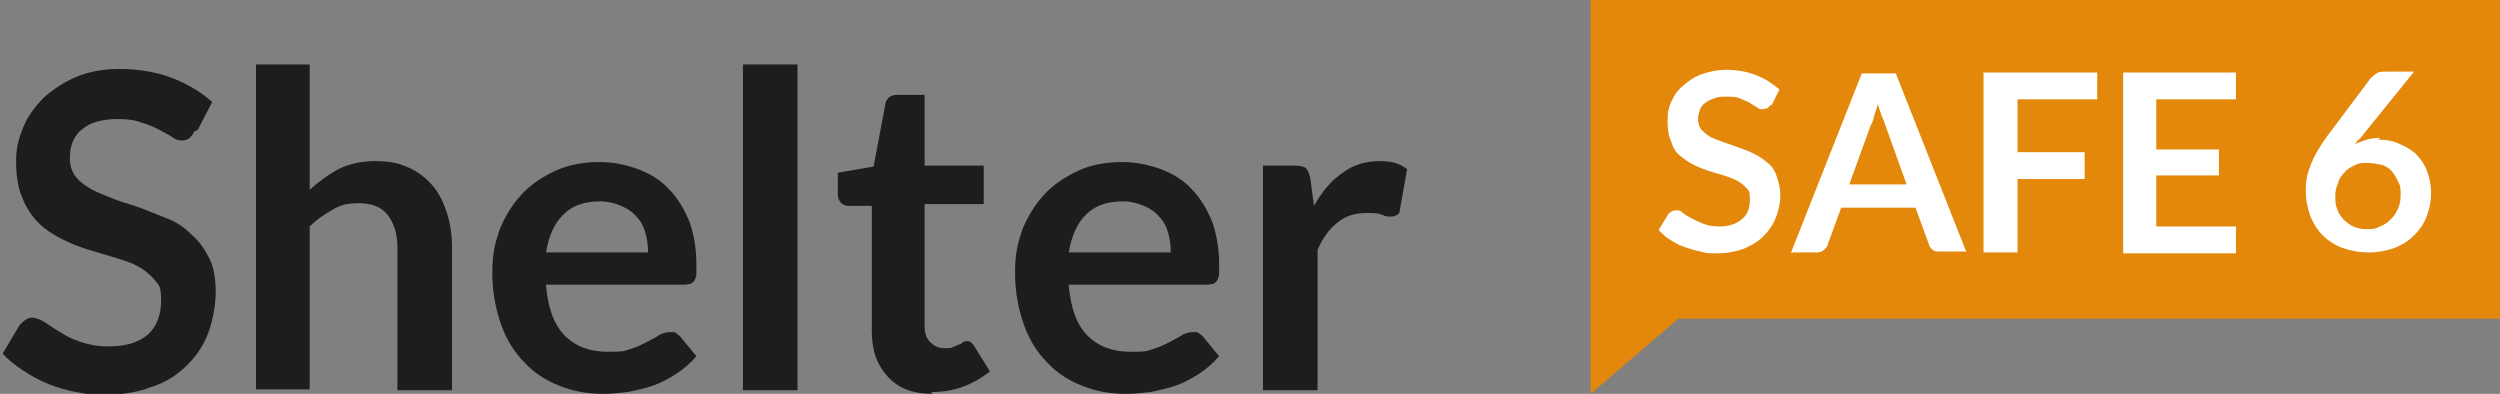
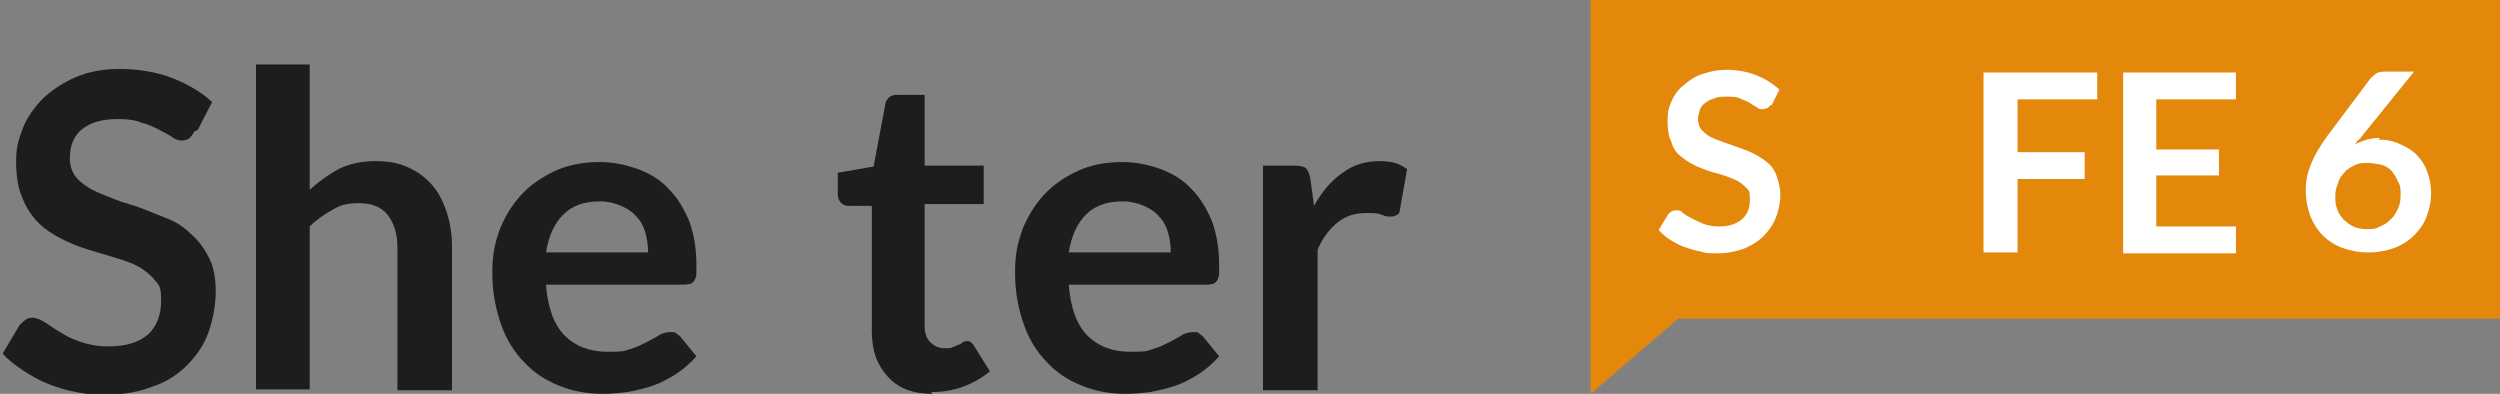
<svg xmlns="http://www.w3.org/2000/svg" id="Warstwa_1" version="1.1" viewBox="0 0 279.3 44">
  <rect x="0" y="0" width="279.3" height="44" fill="#808080" stroke="none" />
  <defs>
    <style>
      .st0 {
        fill: #1d1d1b;
      }

      .st1 {
        fill: #fff;
      }

      .st2 {
        fill: #e3880b;
      }
    </style>
  </defs>
  <polygon class="st2" points="279.3 35.6 187.5 35.6 177.7 44 177.7 0 279.3 0 279.3 35.6" />
  <g>
    <path class="st0" d="M21.7,14.7c-.2.4-.4.6-.6.8-.2.1-.5.2-.8.2s-.7-.1-1.1-.4c-.4-.3-.9-.5-1.4-.8-.6-.3-1.2-.6-2-.8-.7-.3-1.6-.4-2.6-.4s-1.7.1-2.4.3-1.2.5-1.7.9c-.5.4-.8.9-1,1.4-.2.5-.3,1.1-.3,1.8s.2,1.5.7,2.1,1.1,1,1.8,1.4c.8.4,1.6.7,2.6,1.1s2,.6,3,1c1,.4,2,.8,3,1.2s1.9,1.1,2.6,1.8c.8.7,1.4,1.6,1.9,2.6.5,1,.7,2.3.7,3.7s-.3,3.1-.8,4.5c-.5,1.4-1.3,2.6-2.4,3.7-1,1-2.3,1.9-3.9,2.4-1.5.6-3.3.9-5.2.9s-2.2-.1-3.3-.3c-1.1-.2-2.1-.5-3.1-.9s-1.9-.9-2.8-1.5c-.9-.6-1.7-1.2-2.3-1.9l1.9-3.2c.2-.2.4-.4.7-.6.3-.2.5-.2.8-.2s.8.2,1.3.5c.5.3,1,.7,1.7,1.1.6.4,1.4.8,2.3,1.1.9.3,1.9.5,3.1.5,1.9,0,3.3-.4,4.4-1.3,1-.9,1.5-2.2,1.5-3.8s-.2-1.7-.7-2.3c-.5-.6-1.1-1.1-1.8-1.5s-1.6-.7-2.6-1c-1-.3-2-.6-3-.9-1-.3-2-.7-3-1.2-1-.5-1.9-1.1-2.6-1.8s-1.4-1.7-1.8-2.8c-.5-1.1-.7-2.5-.7-4.1s.3-2.5.8-3.8c.5-1.2,1.3-2.3,2.3-3.3,1-.9,2.2-1.7,3.6-2.3,1.4-.6,3.1-.9,4.9-.9s4,.3,5.8,1c1.8.7,3.3,1.6,4.5,2.7l-1.6,3.1Z" />
    <path class="st0" d="M28.6,43.6V7.2h6v14c1-.9,2.1-1.7,3.2-2.3,1.2-.6,2.6-.9,4.1-.9s2.6.2,3.7.7c1.1.5,1.9,1.1,2.7,2,.7.8,1.2,1.8,1.6,3,.4,1.2.6,2.5.6,3.9v16h-6.1v-16c0-1.5-.4-2.7-1.1-3.6s-1.8-1.3-3.2-1.3-2,.2-2.9.7c-.9.5-1.8,1.1-2.6,1.9v18.2h-6Z" />
    <path class="st0" d="M66.9,18.1c1.6,0,3,.3,4.4.8,1.3.5,2.5,1.2,3.4,2.2,1,1,1.7,2.2,2.3,3.6.5,1.4.8,3,.8,4.8s0,.8,0,1.1c0,.3-.1.5-.2.7s-.3.3-.4.4c-.2,0-.4.1-.7.1h-15.5c.2,2.6.9,4.5,2.1,5.7,1.2,1.2,2.8,1.8,4.8,1.8s1.8-.1,2.5-.3c.7-.2,1.3-.5,1.9-.8.5-.3,1-.5,1.4-.8.4-.2.8-.3,1.2-.3s.5,0,.6.1.3.2.5.4l1.8,2.2c-.7.8-1.4,1.4-2.3,2-.8.5-1.7,1-2.6,1.3-.9.3-1.8.5-2.8.7-.9.1-1.8.2-2.7.2-1.8,0-3.4-.3-4.9-.9-1.5-.6-2.8-1.4-3.9-2.6-1.1-1.1-2-2.5-2.6-4.2-.6-1.7-1-3.6-1-5.8s.3-3.3.8-4.8c.6-1.5,1.4-2.8,2.4-3.9,1-1.1,2.3-2,3.8-2.7s3.2-1,5.1-1ZM67,22.5c-1.8,0-3.1.5-4.1,1.5-1,1-1.6,2.4-1.9,4.2h11.4c0-.8-.1-1.5-.3-2.2-.2-.7-.5-1.3-1-1.8-.4-.5-1-.9-1.7-1.2-.7-.3-1.5-.5-2.3-.5Z" />
-     <path class="st0" d="M89.1,7.2v36.4h-6.1V7.2h6.1Z" />
    <path class="st0" d="M104.2,44c-2.2,0-3.8-.6-5-1.9s-1.8-2.9-1.8-5.1v-14h-2.6c-.3,0-.6-.1-.8-.3-.2-.2-.4-.5-.4-1v-2.4l4-.7,1.3-6.9c0-.3.2-.6.4-.8s.5-.3.9-.3h3.1v7.9h6.6v4.3h-6.6v13.6c0,.8.2,1.4.6,1.8.4.4.9.7,1.6.7s.7,0,.9-.1.5-.2.7-.3c.2,0,.4-.2.5-.3.1,0,.3-.1.4-.1s.3,0,.4.1c.1,0,.2.2.4.4l1.8,2.9c-.9.7-1.9,1.3-3,1.7s-2.3.6-3.6.6Z" />
    <path class="st0" d="M125.3,18.1c1.6,0,3,.3,4.4.8,1.3.5,2.5,1.2,3.4,2.2,1,1,1.7,2.2,2.3,3.6.5,1.4.8,3,.8,4.8s0,.8,0,1.1c0,.3-.1.5-.2.7s-.3.3-.4.4c-.2,0-.4.1-.7.1h-15.5c.2,2.6.9,4.5,2.1,5.7,1.2,1.2,2.8,1.8,4.8,1.8s1.8-.1,2.5-.3c.7-.2,1.3-.5,1.9-.8.5-.3,1-.5,1.4-.8.4-.2.8-.3,1.2-.3s.5,0,.6.1.3.2.5.4l1.8,2.2c-.7.8-1.4,1.4-2.3,2-.8.5-1.7,1-2.6,1.3-.9.3-1.8.5-2.8.7-.9.1-1.8.2-2.7.2-1.8,0-3.4-.3-4.9-.9-1.5-.6-2.8-1.4-3.9-2.6-1.1-1.1-2-2.5-2.6-4.2-.6-1.7-1-3.6-1-5.8s.3-3.3.8-4.8c.6-1.5,1.4-2.8,2.4-3.9,1-1.1,2.3-2,3.8-2.7s3.2-1,5.1-1ZM125.4,22.5c-1.8,0-3.1.5-4.1,1.5-1,1-1.6,2.4-1.9,4.2h11.4c0-.8-.1-1.5-.3-2.2-.2-.7-.5-1.3-1-1.8-.4-.5-1-.9-1.7-1.2-.7-.3-1.5-.5-2.3-.5Z" />
    <path class="st0" d="M141.1,43.6v-25.1h3.5c.6,0,1.1.1,1.3.3s.4.6.5,1.2l.4,3c.9-1.6,1.9-2.8,3.2-3.7,1.2-.9,2.6-1.3,4.1-1.3s2.3.3,3.1.9l-.8,4.5c0,.3-.1.5-.3.6-.2.1-.4.2-.7.2s-.6,0-1-.2-1-.2-1.7-.2c-1.3,0-2.3.3-3.2,1s-1.7,1.7-2.3,3.1v15.7h-6Z" />
  </g>
  <g>
    <path class="st1" d="M197.8,11.7c-.1.2-.2.3-.4.4-.1,0-.3.1-.5.1s-.4,0-.6-.2c-.2-.1-.5-.3-.8-.5s-.7-.3-1.1-.5-.9-.2-1.5-.2-1,0-1.4.2c-.4.1-.7.3-1,.5-.3.2-.5.5-.6.8-.1.3-.2.7-.2,1s.1.9.4,1.2.6.6,1,.8c.4.2.9.4,1.5.6s1.1.4,1.7.6,1.1.4,1.7.7,1,.6,1.5,1,.8.9,1,1.5.4,1.3.4,2.1-.2,1.8-.5,2.5c-.3.8-.8,1.5-1.4,2.1-.6.6-1.3,1-2.2,1.4-.9.3-1.8.5-2.9.5s-1.3,0-1.9-.2c-.6-.1-1.2-.3-1.8-.5-.6-.2-1.1-.5-1.6-.8-.5-.3-.9-.7-1.3-1.1l1.1-1.8c.1-.1.2-.2.4-.3s.3-.1.5-.1.5,0,.7.3c.3.2.6.4,1,.6.4.2.8.4,1.3.6s1.1.3,1.8.3c1.1,0,1.9-.3,2.5-.8.6-.5.9-1.2.9-2.2s-.1-1-.4-1.3c-.3-.3-.6-.6-1-.8s-.9-.4-1.5-.6-1.1-.3-1.7-.5-1.1-.4-1.7-.7c-.6-.3-1-.6-1.5-1s-.8-.9-1-1.6c-.3-.6-.4-1.4-.4-2.3s.1-1.4.4-2.1c.3-.7.7-1.3,1.3-1.8.6-.5,1.2-1,2.1-1.3s1.7-.5,2.8-.5,2.3.2,3.3.6c1,.4,1.8.9,2.6,1.6l-.9,1.8Z" />
-     <path class="st1" d="M219.6,28.1h-2.9c-.3,0-.6,0-.8-.2-.2-.2-.4-.4-.4-.6l-1.5-4.1h-8.3l-1.5,4.1c0,.2-.2.4-.4.6s-.5.3-.8.3h-2.9l7.9-20h3.8l7.9,20ZM206.6,20.6h6.4l-2.4-6.7c-.1-.3-.2-.6-.4-1-.1-.4-.3-.8-.4-1.3-.1.5-.3.9-.4,1.3-.1.4-.2.8-.4,1.1l-2.4,6.6Z" />
    <path class="st1" d="M234.3,8.1v3h-8.9v5.9h7.5v3h-7.5v8.2h-3.8V8.1h12.6Z" />
    <path class="st1" d="M249.8,8.1v3h-8.9v5.6h7v2.9h-7v5.7h8.9v3h-12.6V8.1h12.6Z" />
    <path class="st1" d="M265.7,15.6c.8,0,1.5.1,2.2.4.7.3,1.3.6,1.9,1.1.5.5,1,1.1,1.3,1.9.3.7.5,1.6.5,2.6s-.2,1.8-.5,2.6c-.3.8-.8,1.5-1.4,2.1-.6.6-1.4,1.1-2.2,1.4s-1.8.5-2.9.5-2-.2-2.9-.5c-.8-.3-1.6-.8-2.2-1.4-.6-.6-1.1-1.4-1.4-2.2s-.5-1.8-.5-2.9.2-1.9.6-2.9,1-2,1.8-3.1l4.8-6.4c.2-.2.4-.4.7-.6.3-.2.7-.2,1.1-.2h3.1l-5.9,7.3c-.1.2-.3.3-.4.4-.1.1-.2.3-.3.4.4-.2.8-.3,1.3-.5.4-.1.9-.2,1.5-.2ZM260.9,21.8c0,.6,0,1.1.2,1.5.1.5.4.8.7,1.2.3.3.7.6,1.1.8.4.2,1,.3,1.5.3s1,0,1.5-.3c.5-.2.8-.4,1.2-.8s.6-.7.8-1.2c.2-.4.3-.9.3-1.5s0-1.1-.3-1.5c-.2-.5-.4-.8-.7-1.2-.3-.3-.7-.6-1.2-.7s-1-.2-1.5-.2-1,0-1.5.3c-.4.2-.8.4-1.1.8-.3.3-.6.7-.7,1.2-.2.4-.3.9-.3,1.4Z" />
  </g>
</svg>